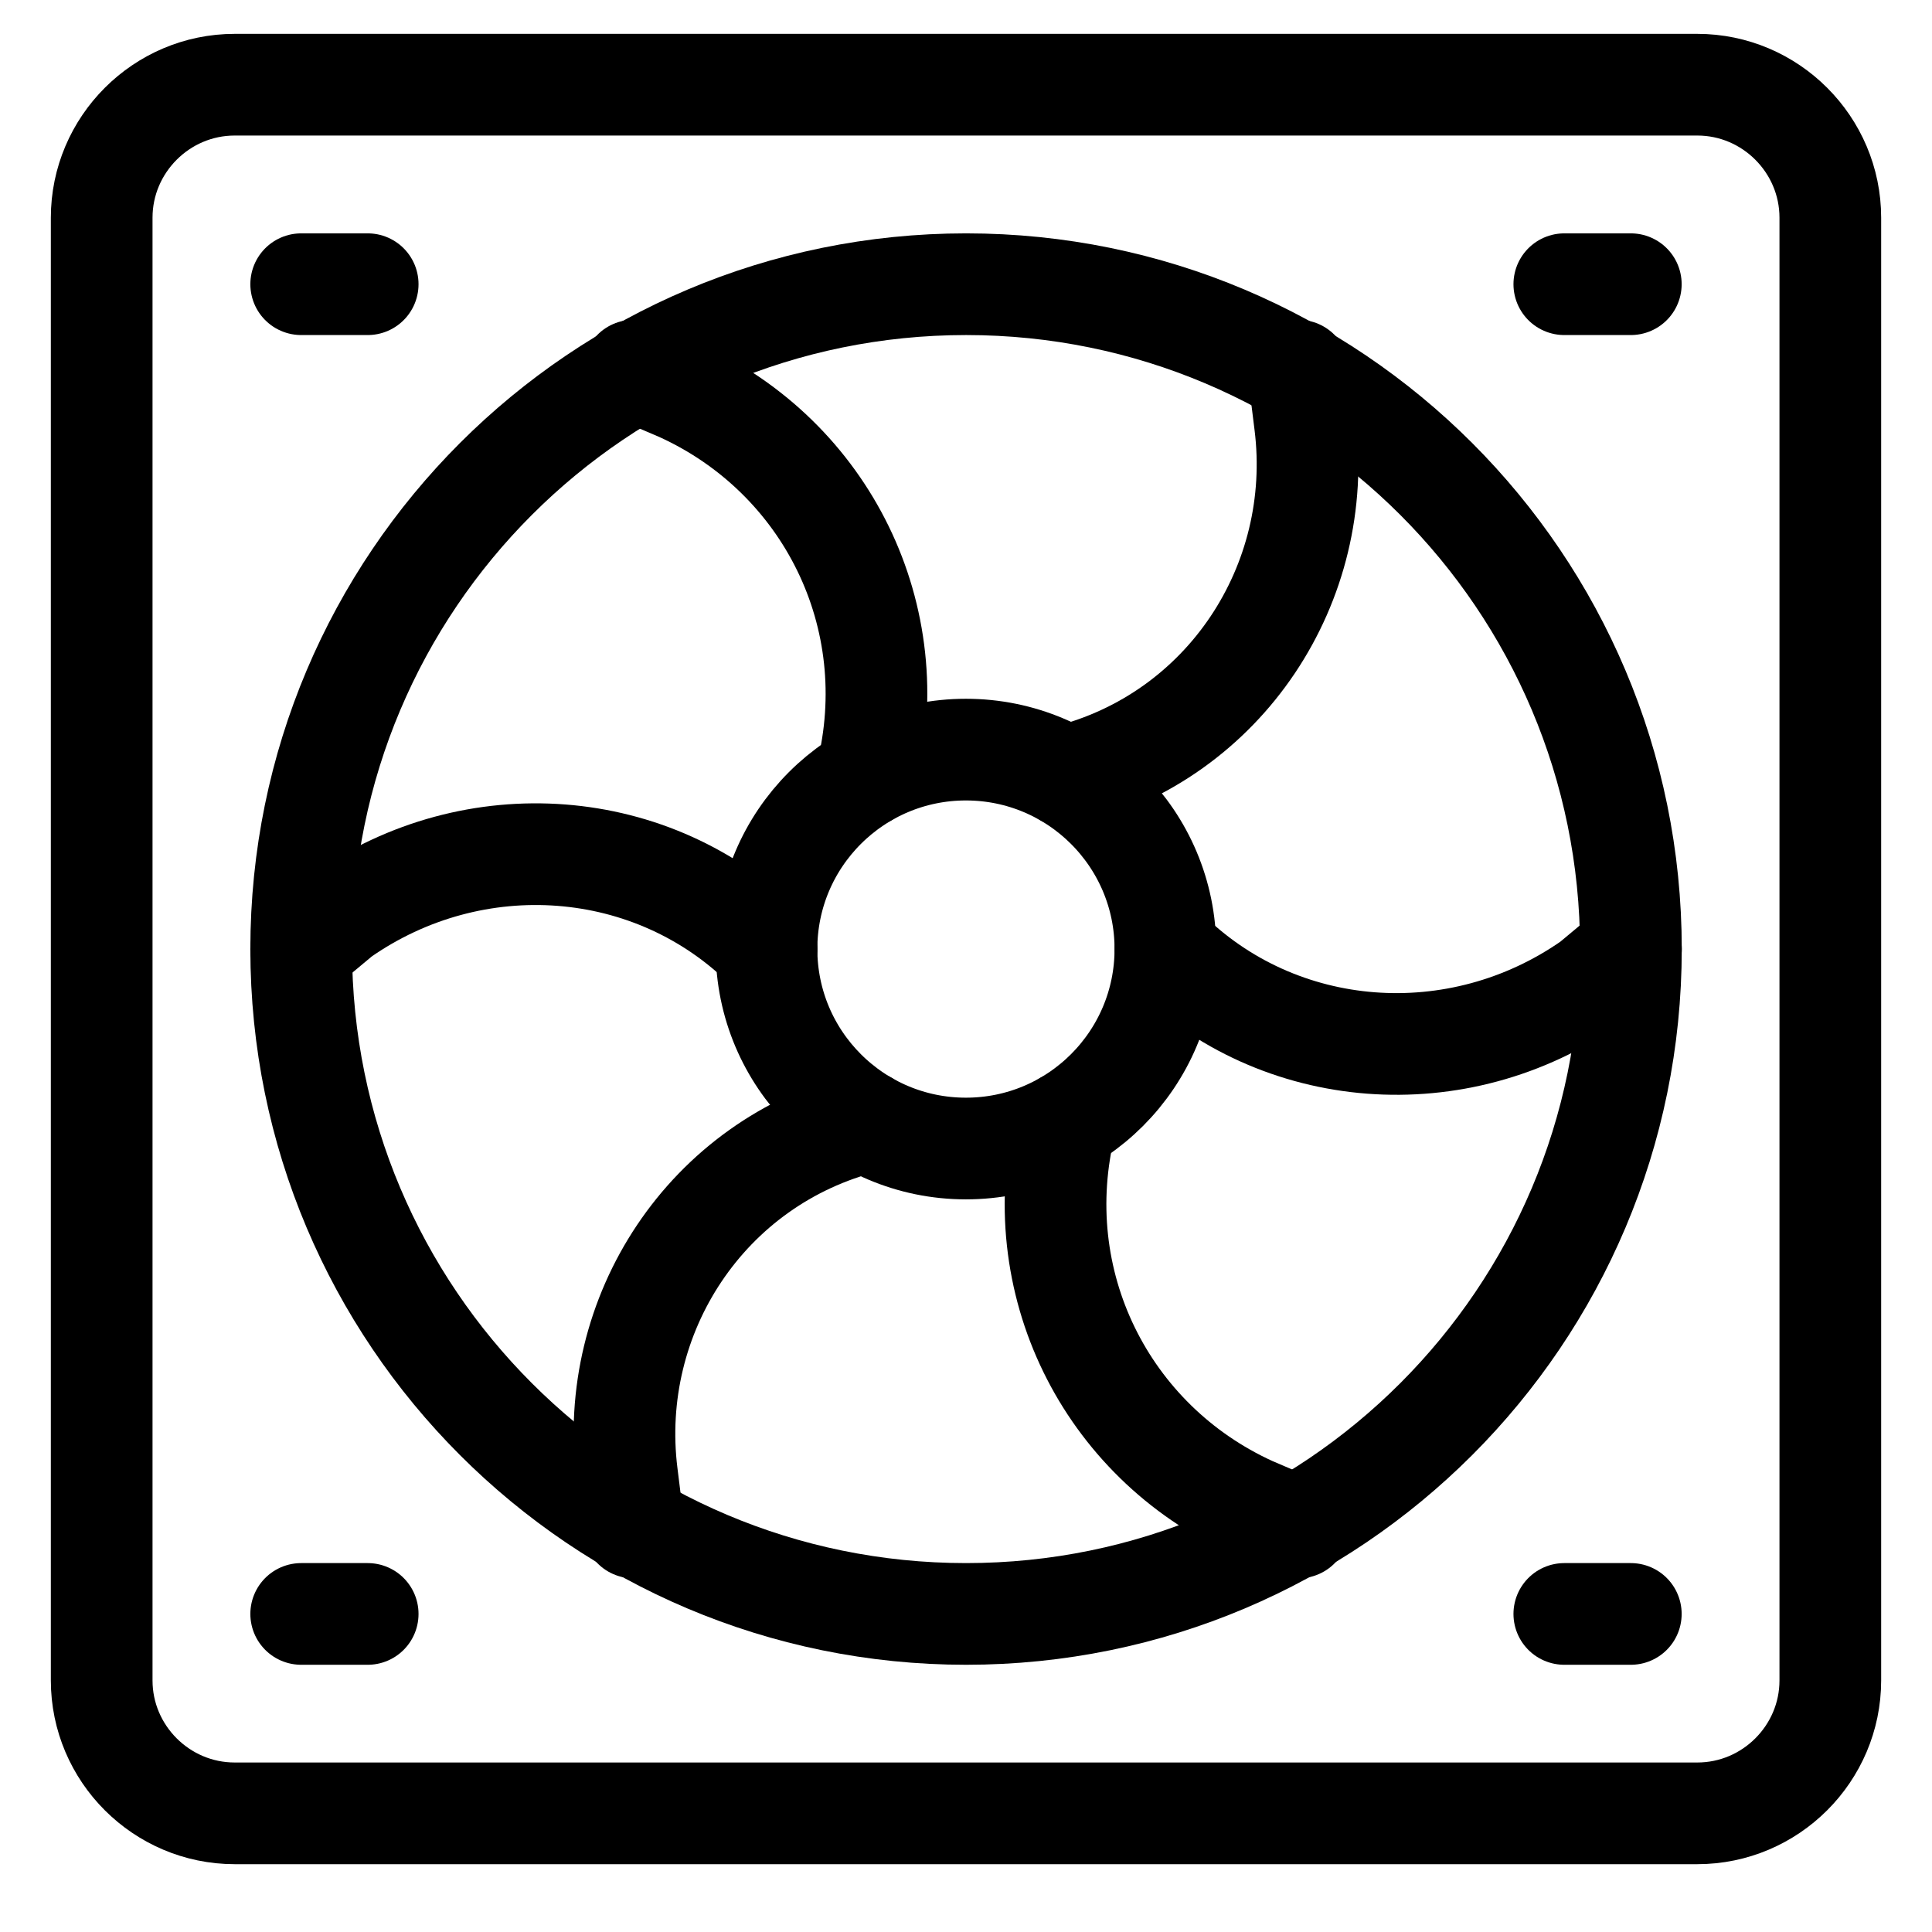
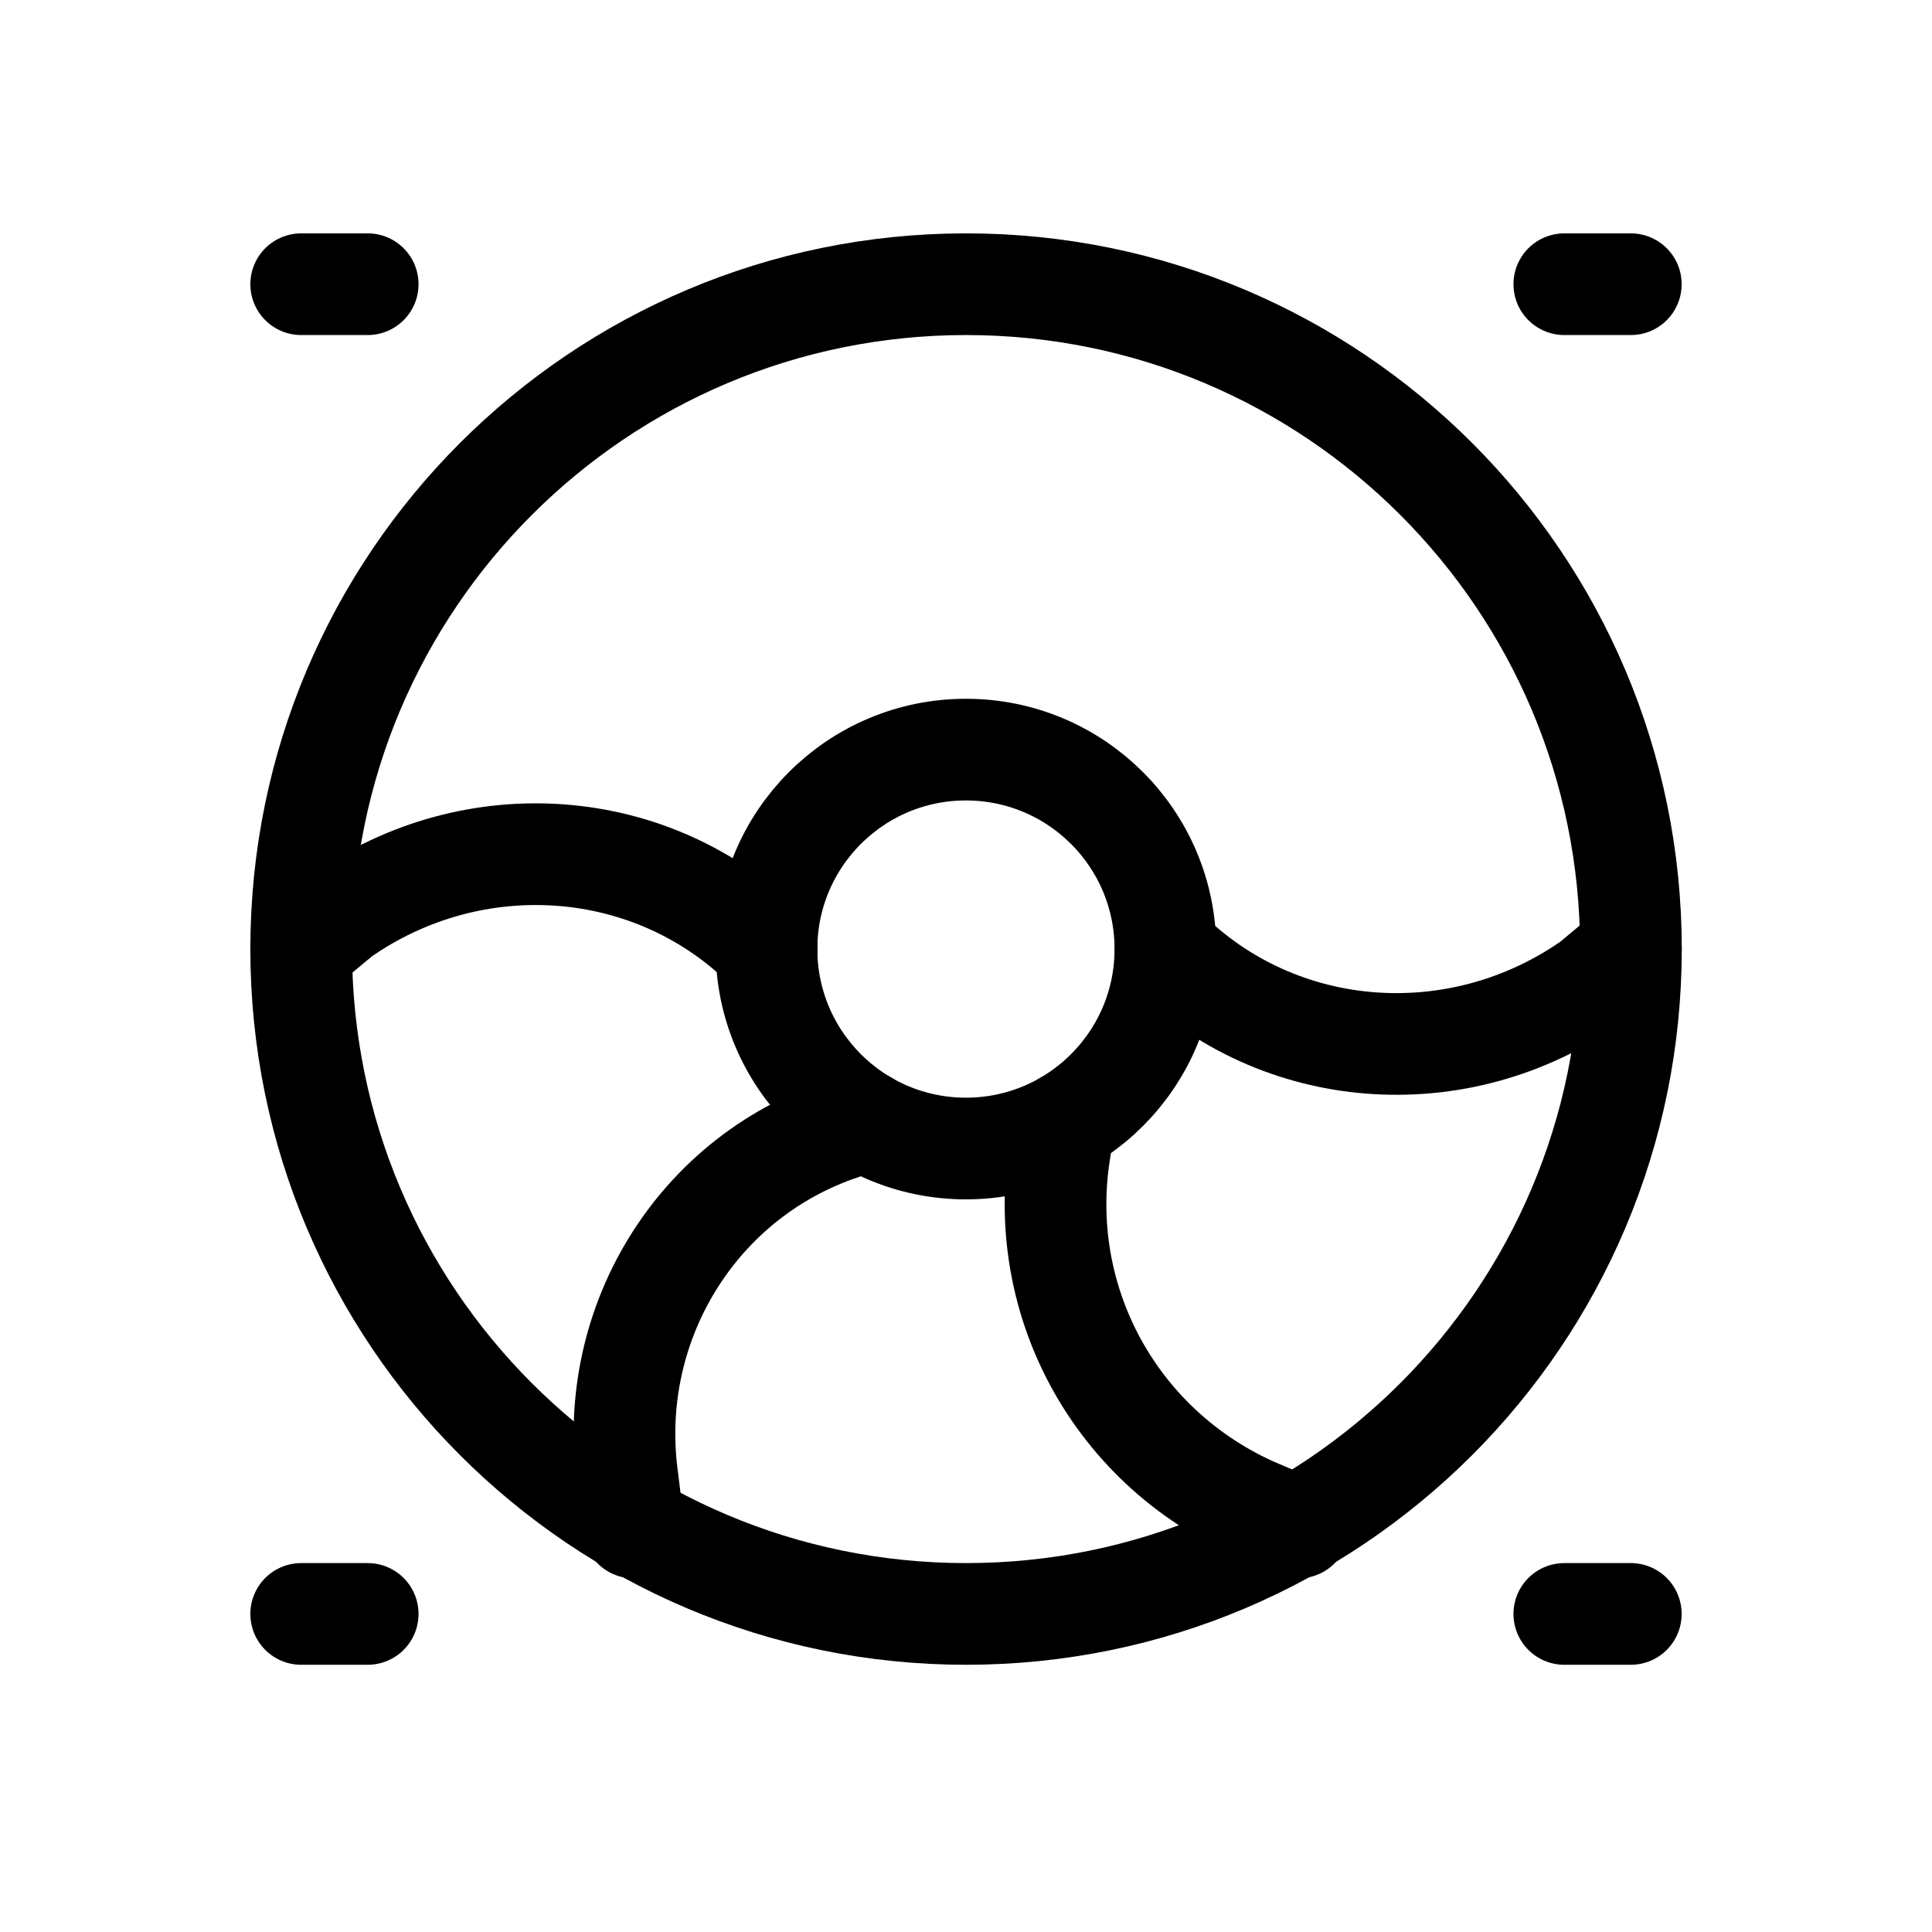
<svg xmlns="http://www.w3.org/2000/svg" width="19" height="19" viewBox="0 0 19 19" fill="none">
-   <path d="M16.692 17.833H2.308C1.588 17.833 1 17.245 1 16.526V2.141C1 1.422 1.588 0.833 2.308 0.833H16.692C17.412 0.833 18 1.422 18 2.141V16.526C18 17.245 17.412 17.833 16.692 17.833Z" stroke="currentColor" stroke-miterlimit="10" stroke-linecap="round" stroke-linejoin="round" />
  <path d="M9.501 15.872C13.112 15.872 16.039 12.944 16.039 9.333C16.039 5.722 13.112 2.795 9.501 2.795C5.89 2.795 2.962 5.722 2.962 9.333C2.962 12.944 5.89 15.872 9.501 15.872Z" stroke="currentColor" stroke-miterlimit="10" stroke-linecap="round" stroke-linejoin="round" />
  <path d="M9.499 11.295C10.583 11.295 11.461 10.417 11.461 9.333C11.461 8.25 10.583 7.372 9.499 7.372C8.416 7.372 7.538 8.25 7.538 9.333C7.538 10.417 8.416 11.295 9.499 11.295Z" stroke="currentColor" stroke-miterlimit="10" stroke-linecap="round" stroke-linejoin="round" />
-   <path d="M8.519 7.633C8.911 6.064 8.127 4.495 6.688 3.841L6.23 3.645" stroke="currentColor" stroke-miterlimit="10" stroke-linecap="round" stroke-linejoin="round" />
  <path d="M7.539 9.334C6.428 8.222 4.662 8.091 3.354 9.007L2.962 9.334" stroke="currentColor" stroke-miterlimit="10" stroke-linecap="round" stroke-linejoin="round" />
  <path d="M8.52 11.033C6.95 11.426 5.97 12.93 6.166 14.499L6.231 15.022" stroke="currentColor" stroke-miterlimit="10" stroke-linecap="round" stroke-linejoin="round" />
  <path d="M10.481 11.033C10.089 12.603 10.874 14.172 12.312 14.826L12.77 15.022" stroke="currentColor" stroke-miterlimit="10" stroke-linecap="round" stroke-linejoin="round" />
  <path d="M11.462 9.333C12.574 10.445 14.339 10.576 15.647 9.66L16.039 9.333" stroke="currentColor" stroke-miterlimit="10" stroke-linecap="round" stroke-linejoin="round" />
-   <path d="M10.48 7.633C12.05 7.241 13.03 5.737 12.834 4.168L12.769 3.645" stroke="currentColor" stroke-miterlimit="10" stroke-linecap="round" stroke-linejoin="round" />
  <path d="M2.962 2.795H3.616" stroke="currentColor" stroke-miterlimit="10" stroke-linecap="round" stroke-linejoin="round" />
  <path d="M15.384 2.795H16.038" stroke="currentColor" stroke-miterlimit="10" stroke-linecap="round" stroke-linejoin="round" />
  <path d="M2.962 15.872H3.616" stroke="currentColor" stroke-miterlimit="10" stroke-linecap="round" stroke-linejoin="round" />
  <path d="M15.384 15.872H16.038" stroke="currentColor" stroke-miterlimit="10" stroke-linecap="round" stroke-linejoin="round" />
</svg>